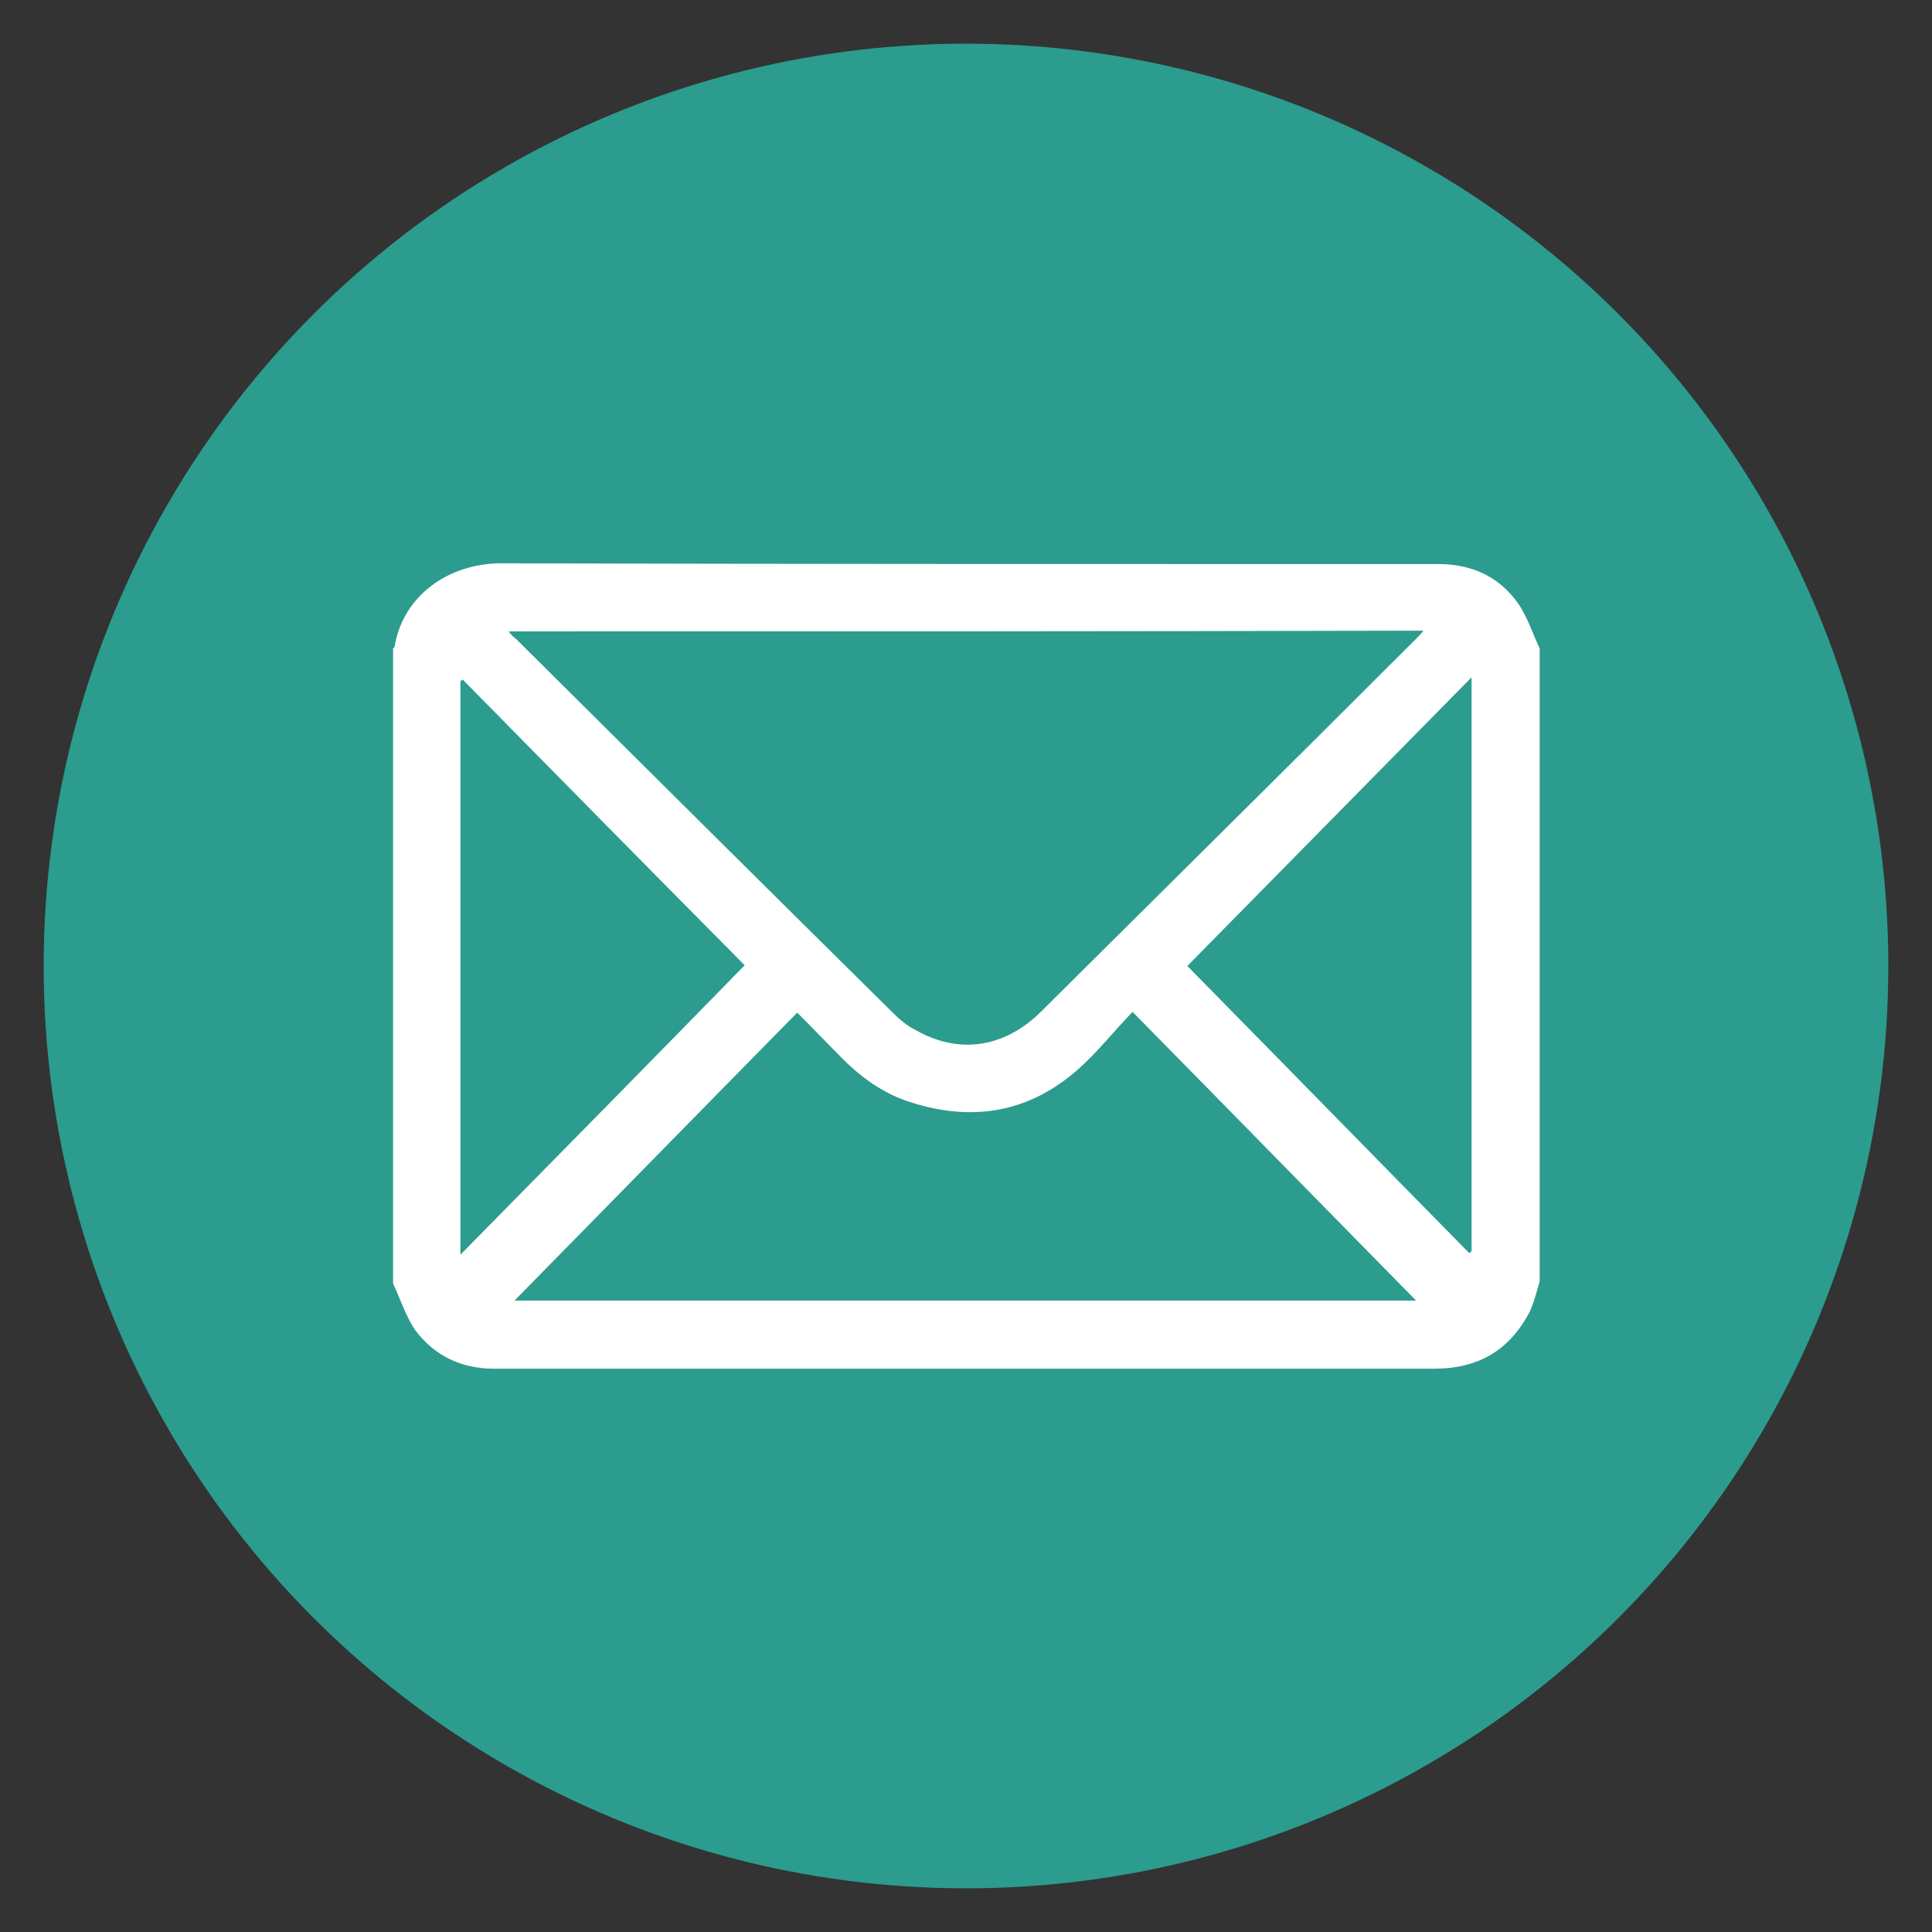
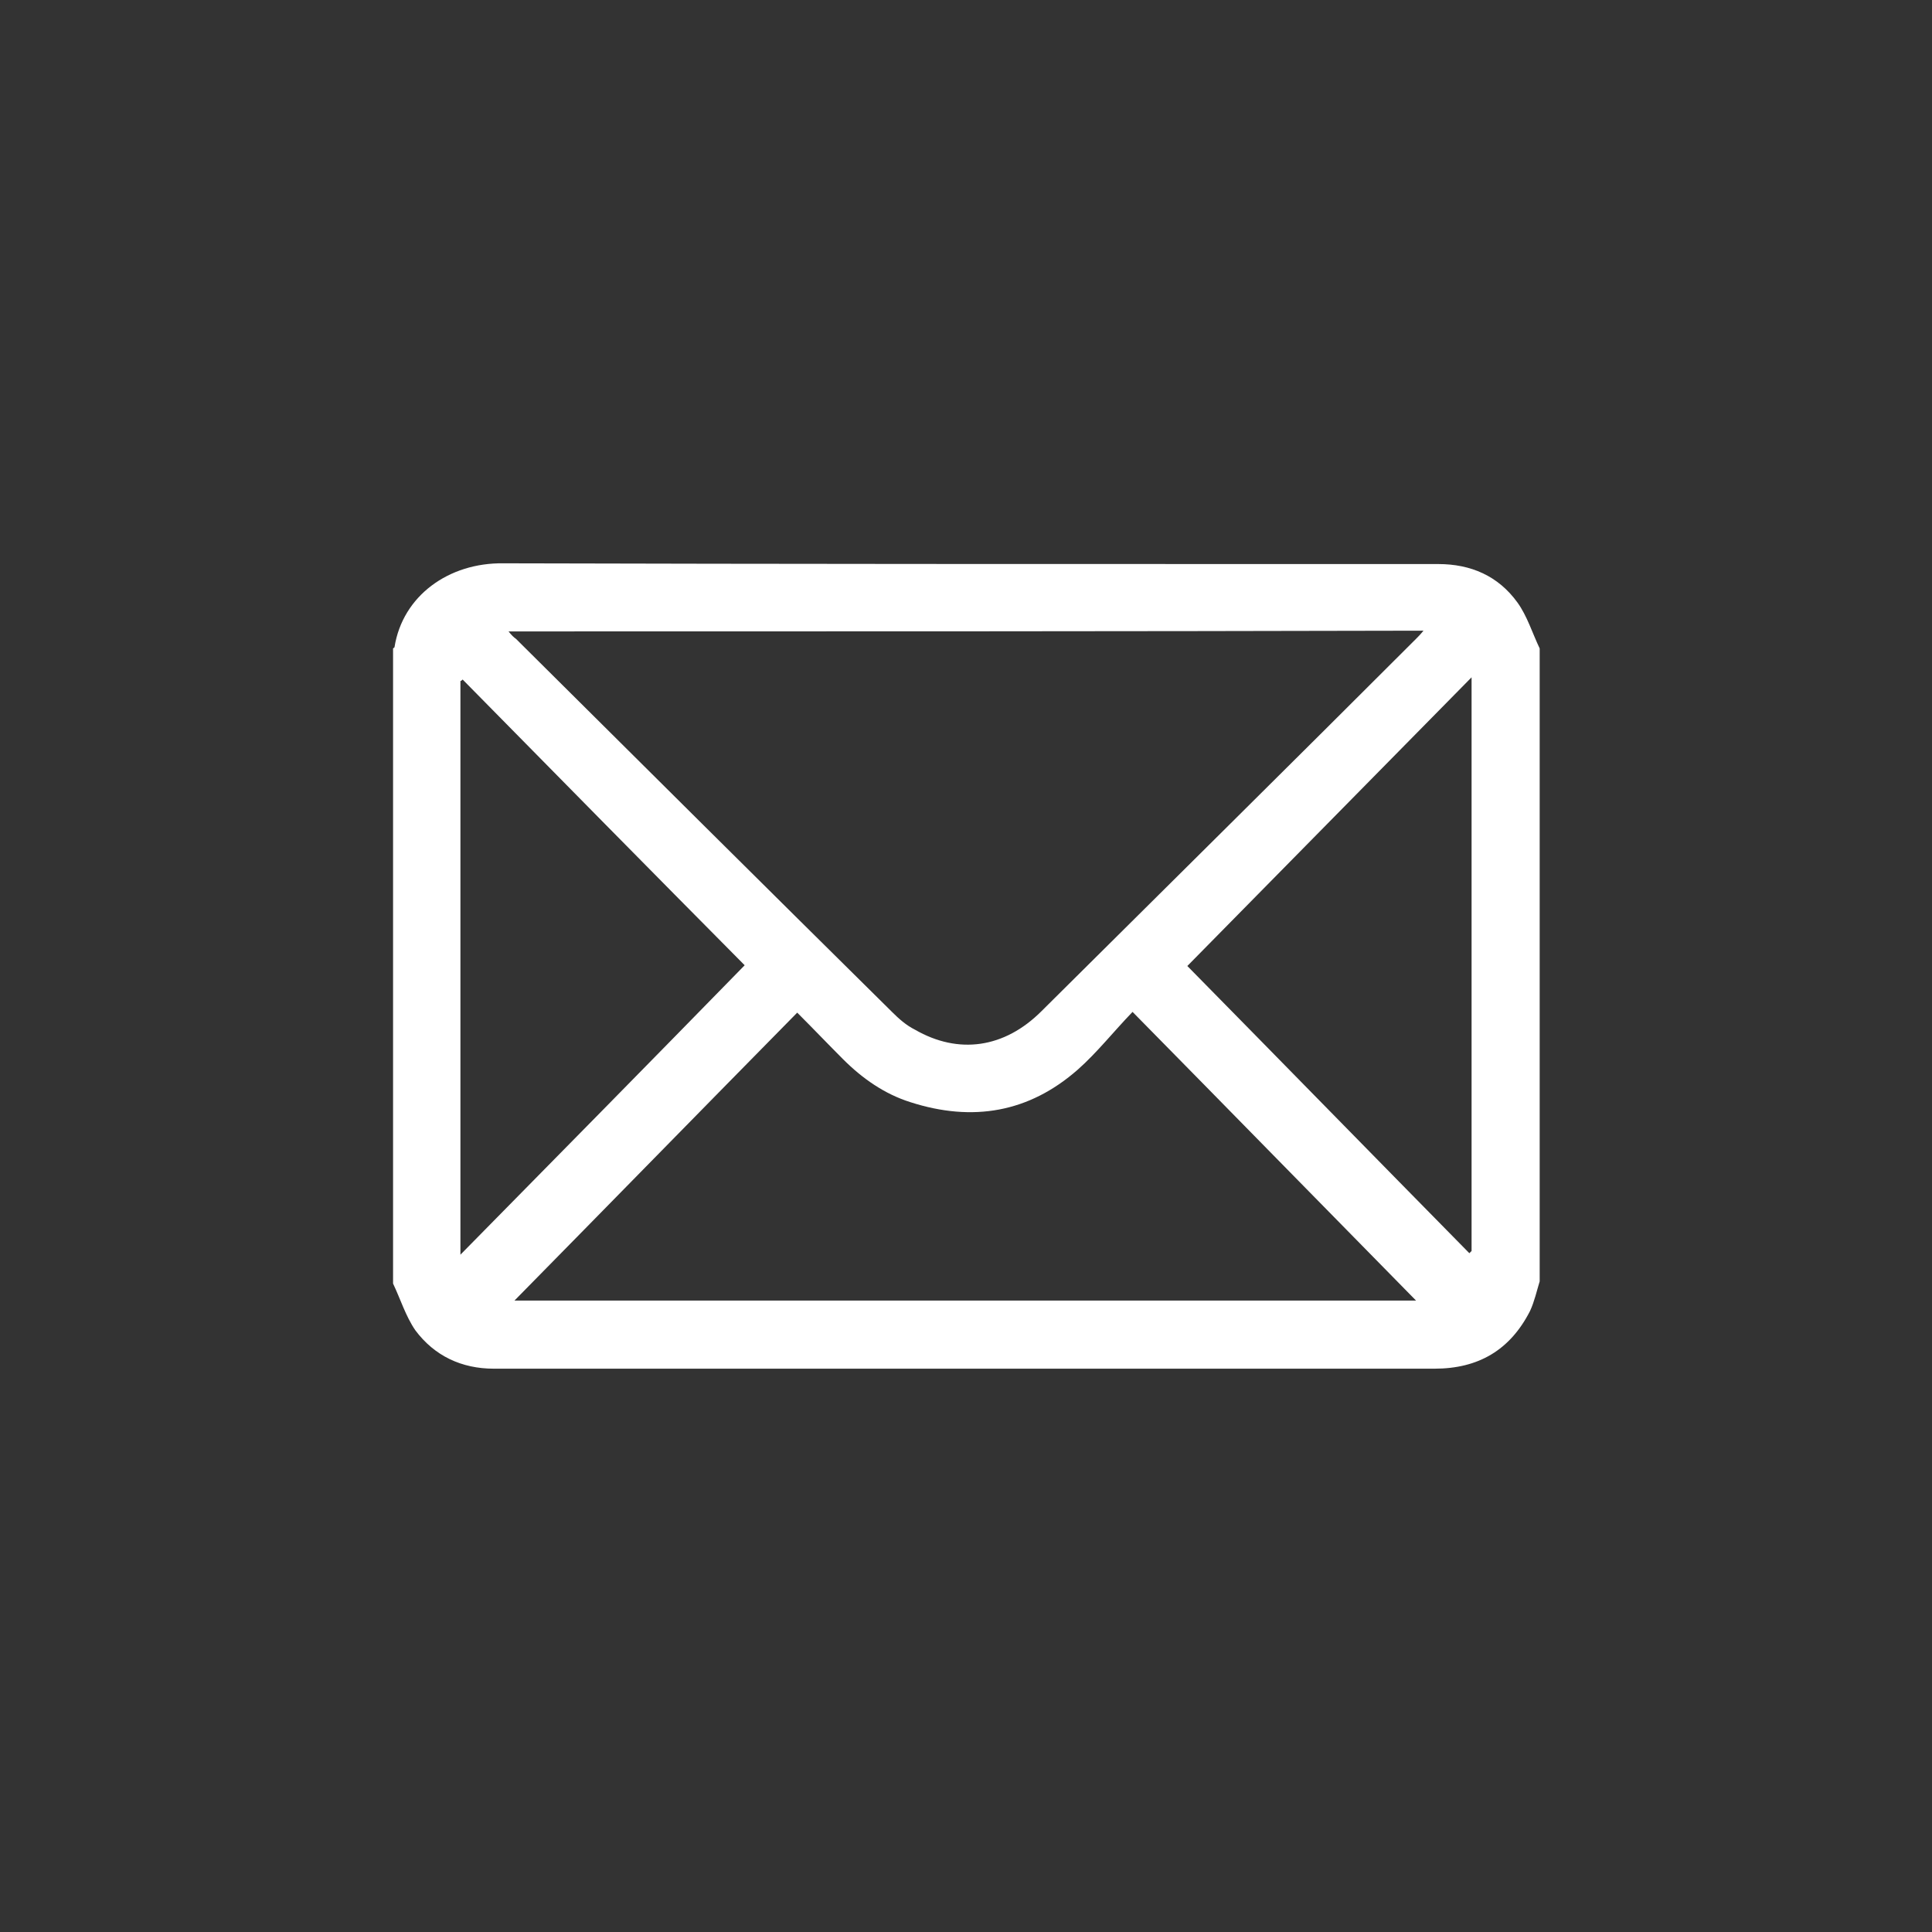
<svg xmlns="http://www.w3.org/2000/svg" version="1.1" id="Layer_1" x="0px" y="0px" viewBox="0 0 261 261" style="enable-background:new 0 0 261 261;" xml:space="preserve">
  <rect x="0" y="0" width="261" height="261" fill="#333333" stroke="none" />
  <style type="text/css">
	.st0{fill:#2B9C8E;}
	.st1{fill:#FFFFFF;}
</style>
-   <circle class="st0" cx="130.5" cy="130.5" r="124.6" />
  <g>
    <path class="st1" d="M208,87.6c0,28.5,0,57,0,85.5c-0.4,1.3-0.7,2.7-1.3,4c-2.7,5.3-7,7.8-12.9,7.8c-37,0-74,0-110.9,0   c-5.4,0-10.8,0-16.2,0c-4.3,0-8-1.7-10.6-5.2c-1.3-1.9-2-4.2-3-6.3c0-28.6,0-57.2,0-85.8c0.1-0.1,0.2-0.1,0.2-0.2   C54.4,80.5,60.6,76,68,76.1c37.5,0.1,74.9,0.1,112.4,0.1c4.6,0,9.3,0,13.9,0c4.4,0,8.1,1.6,10.7,5.2C206.3,83.2,207,85.5,208,87.6z    M68.7,85.3c0.4,0.5,0.7,0.8,1,1c16.9,16.8,33.8,33.6,50.8,50.4c0.9,0.9,1.9,1.8,3.1,2.4c5.9,3.4,12.1,2.5,17.1-2.5   c16.9-16.8,33.8-33.5,50.6-50.3c0.3-0.3,0.6-0.6,1-1.1C151,85.3,110,85.3,68.7,85.3z M69.5,175.7c40.6,0,81.6,0,121.8,0   c-12.4-12.6-25.2-25.7-38.3-39c-2.6,2.7-4.8,5.5-7.4,7.8c-6.6,5.8-14.2,7.1-22.6,4.4c-3.5-1.1-6.5-3.2-9.1-5.8c-2-2-4-4.1-6.2-6.3   C94.7,150,82,163,69.5,175.7z M62.5,91.8c-0.1,0.1-0.2,0.2-0.3,0.2c0,25.7,0,51.3,0,77.5c13.1-13.3,25.9-26.3,38.4-39.1   C88.1,117.8,75.3,104.8,62.5,91.8z M198.5,169.3c0.1-0.1,0.2-0.2,0.3-0.3c0-25.7,0-51.3,0-77.5c-13.1,13.3-25.9,26.3-38.4,39   C173,143.3,185.7,156.3,198.5,169.3z" />
  </g>
</svg>